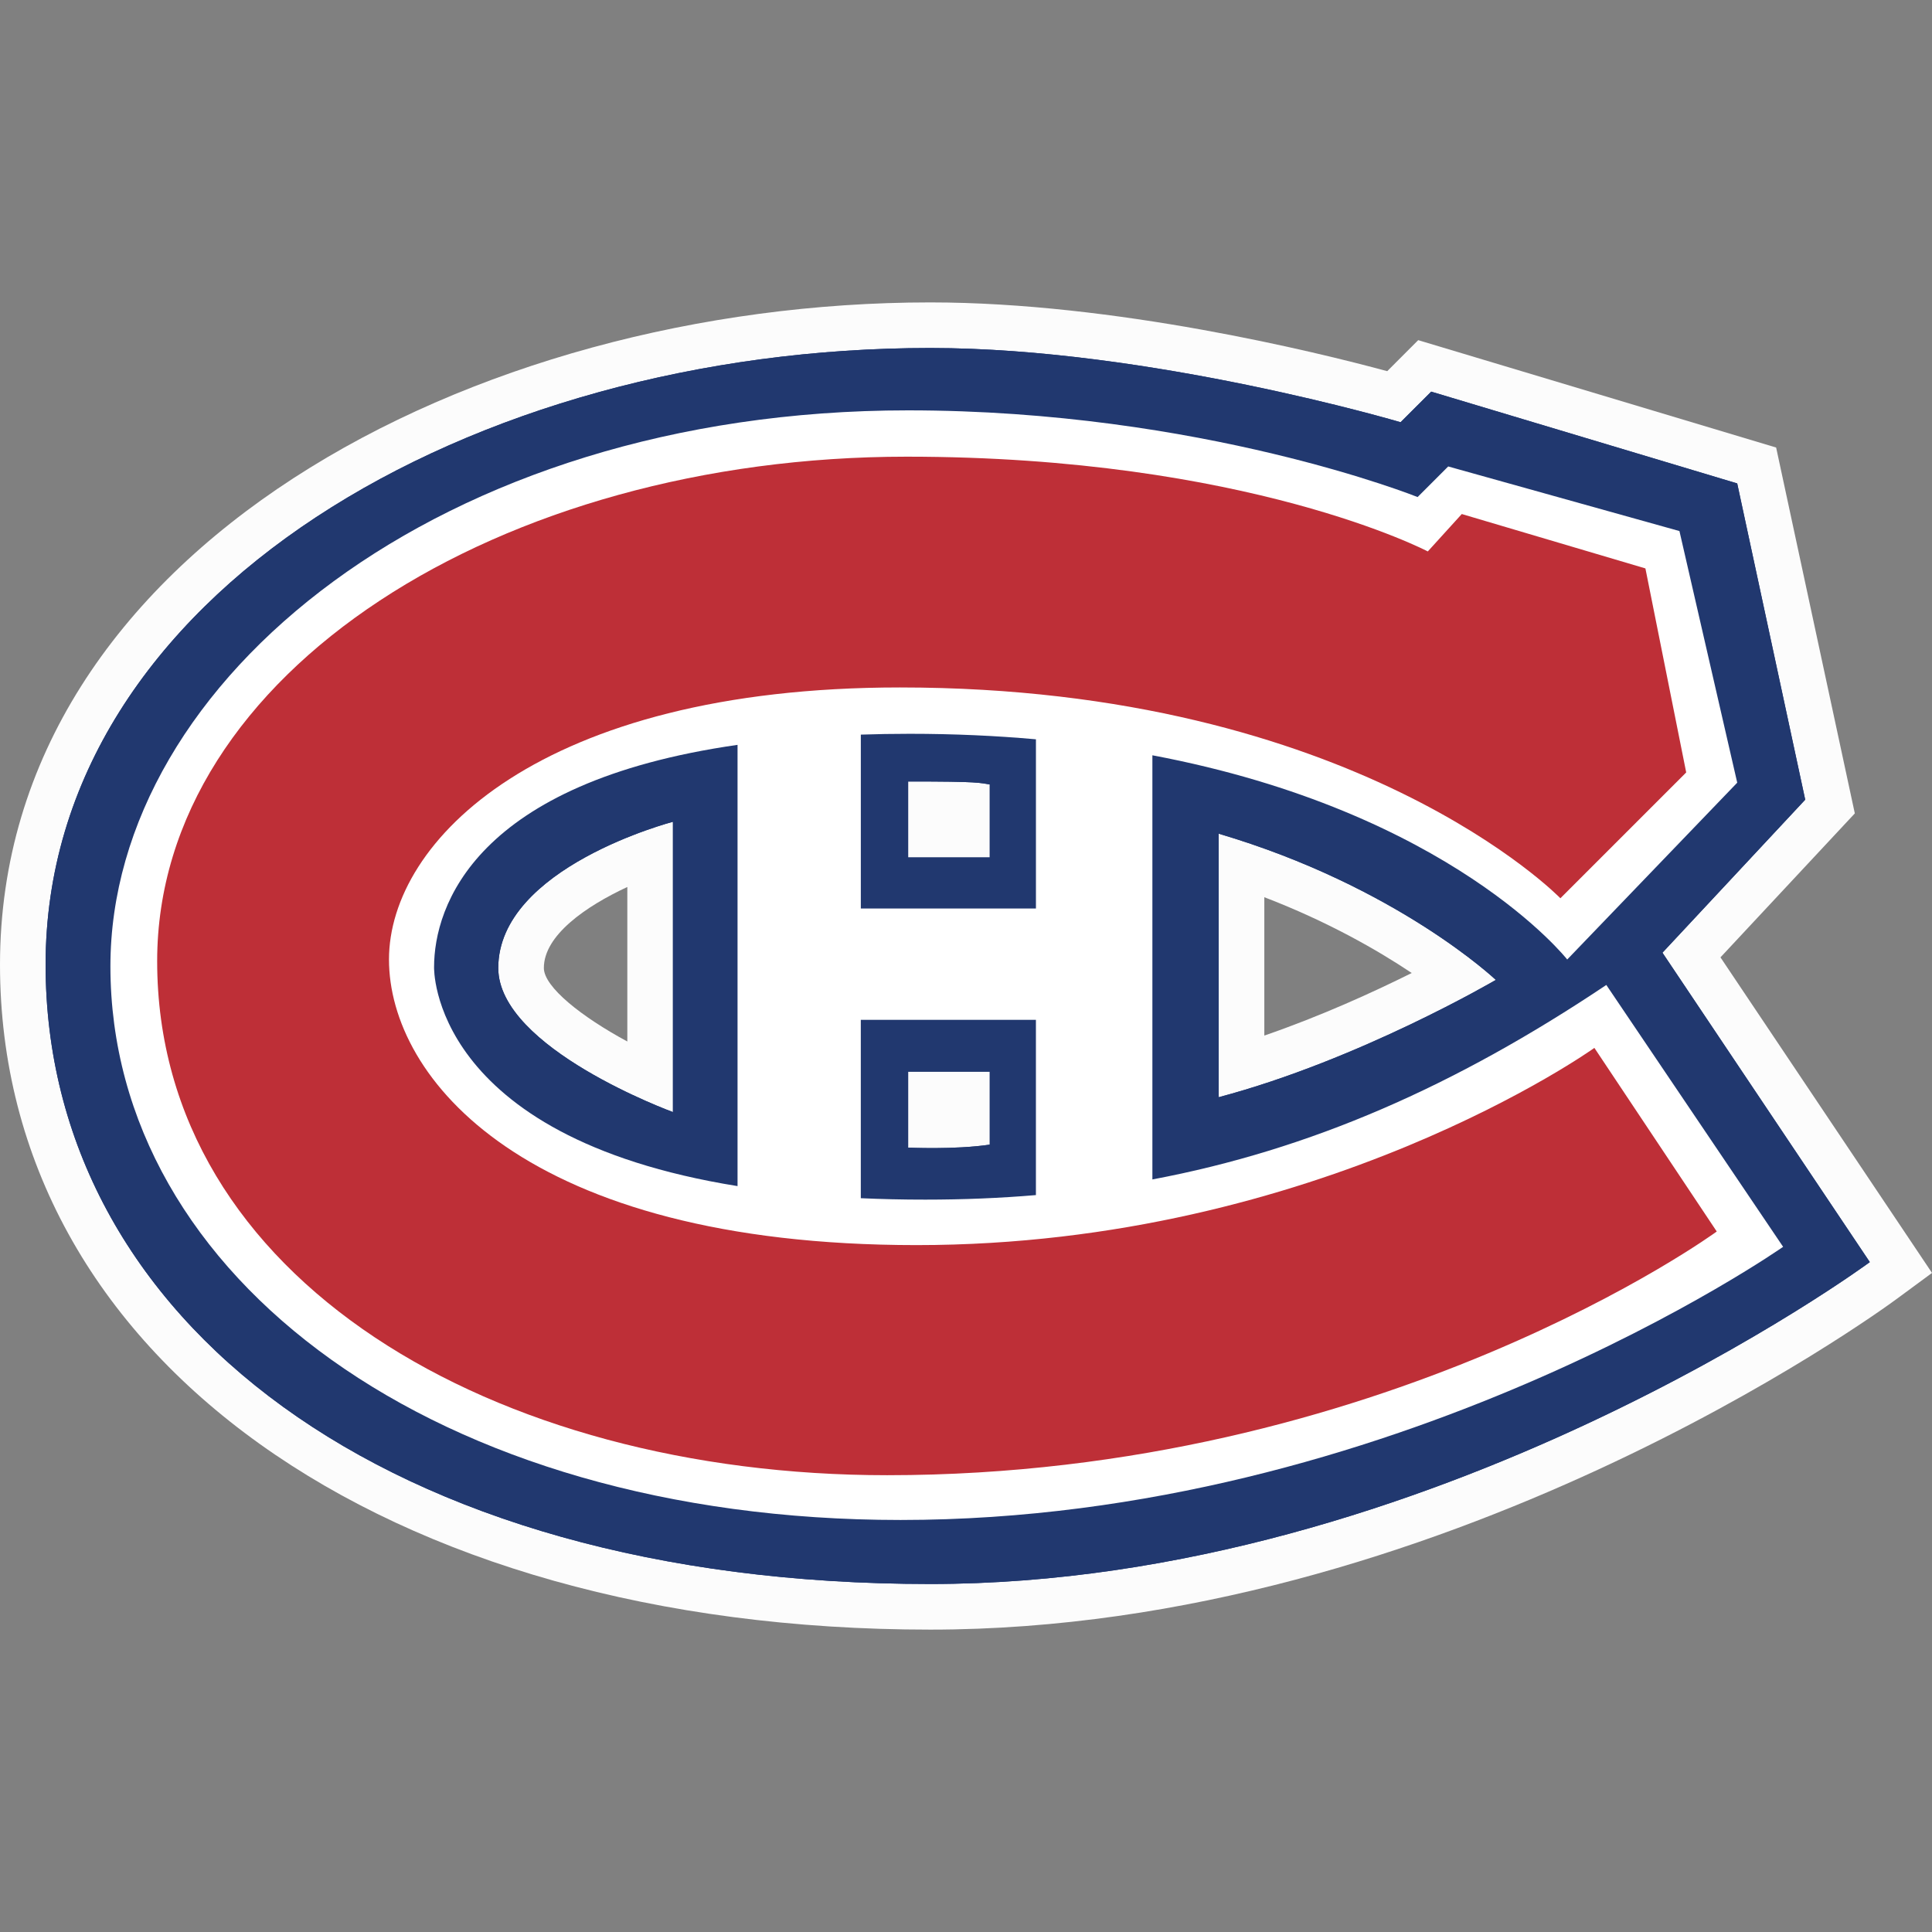
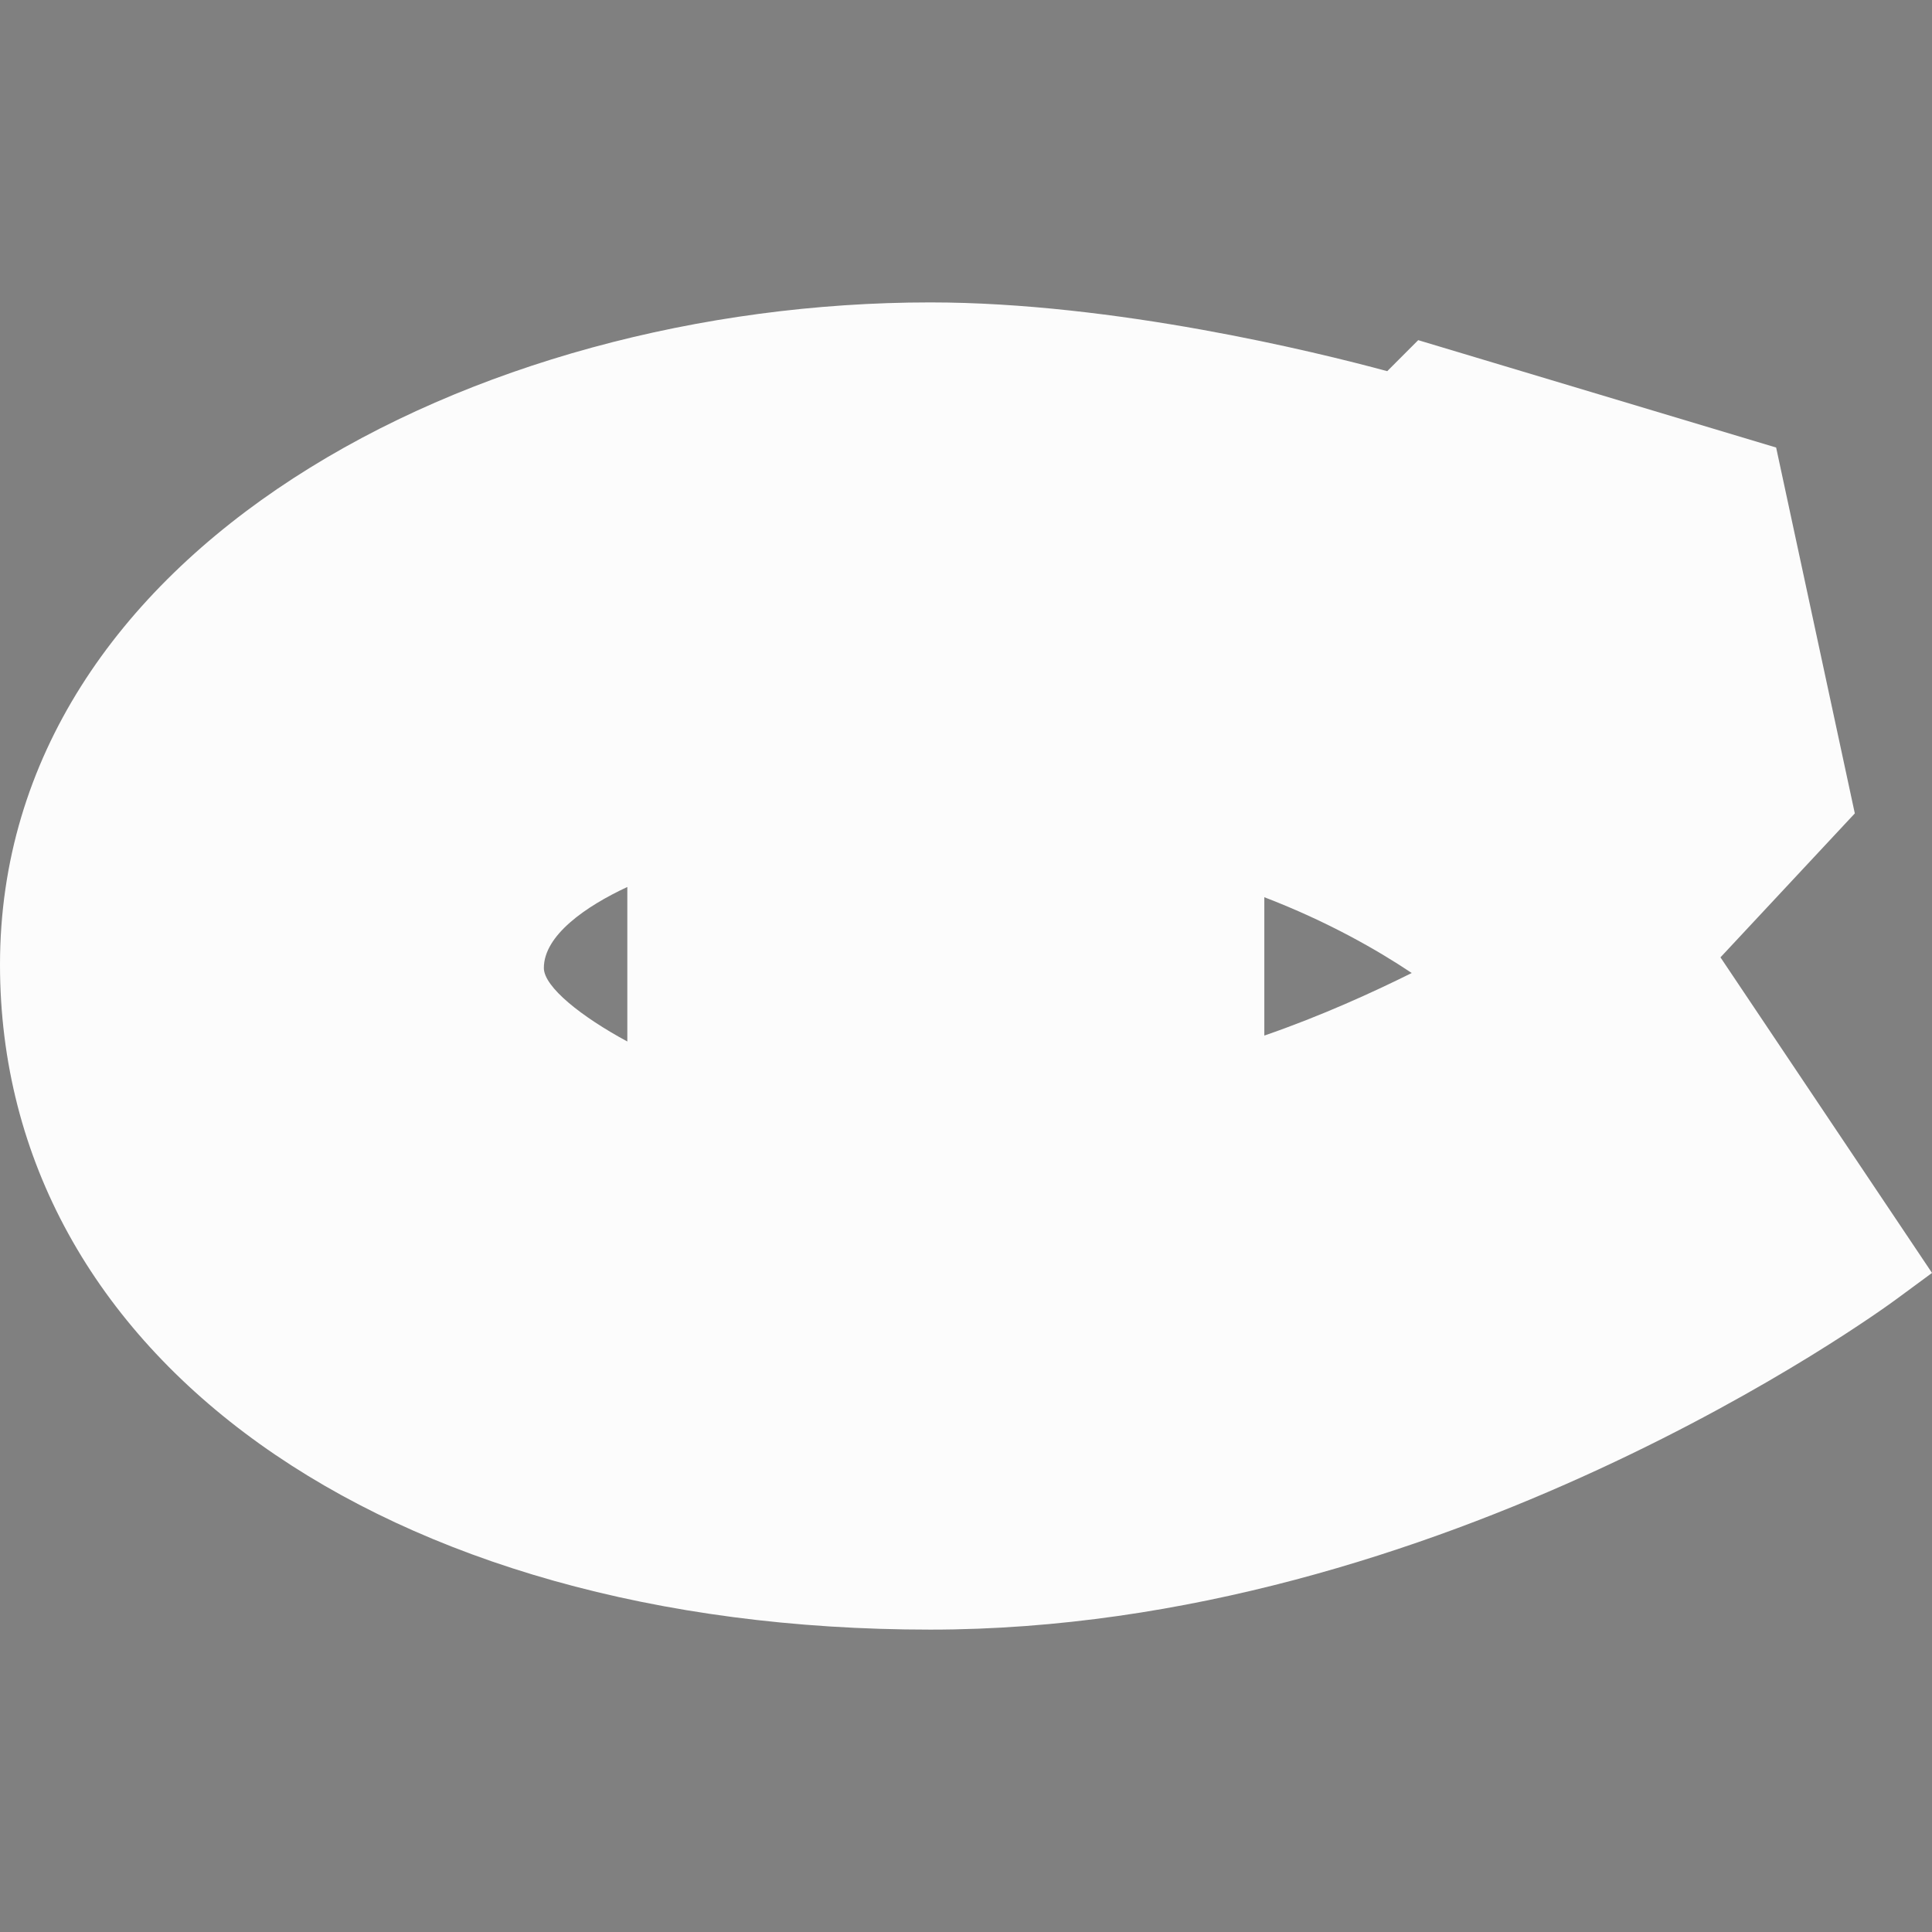
<svg xmlns="http://www.w3.org/2000/svg" version="1.1" x="0px" y="0px" width="80px" height="80px" viewBox="0.363 0 80 80" enable-background="new 0.363 0 80 80" xml:space="preserve">
  <rect x="0.363" y="0" width="80" height="80" fill="#808080" stroke="none" />
  <g id="Layer_2">
    <path fill="#FCFCFC" d="M38.882,67.479c-22.679,0-38.519-11.323-38.519-27.537c0-17.164,19.585-27.42,38.519-27.42   c7.638,0,15.977,2.051,18.923,2.847l1.283-1.284l14.821,4.446l3.258,15.15l-5.563,5.961l8.76,13.067L78.91,53.78   C78.151,54.341,60.097,67.479,38.882,67.479z M26.339,36.728c-1.721,0.801-3.456,2.002-3.456,3.354   c0,0.787,1.567,2.025,3.456,3.044V36.728z M52.716,42.881c2.343-0.807,4.521-1.803,6.104-2.591   c-1.405-0.939-3.465-2.126-6.104-3.138V42.881z" />
-     <path fill="#21386F" d="M69.201,39.449l5.912-6.336l-2.816-13.095l-12.671-3.801l-1.268,1.267c0,0-10.371-3.074-19.477-3.074   c-18.96,0-36.63,10.161-36.63,25.532c0,14.62,13.995,25.648,36.63,25.648c20.838,0,38.907-13.329,38.907-13.329L69.201,39.449z    M28.228,46.049c0,0-7.233-2.641-7.233-5.967c0-4.17,7.233-6.054,7.233-6.054V46.049z M41.347,47.397   c-1.456,0.216-3.38,0.123-3.38,0.123v-3.145h3.38V47.397z M41.347,35.506h-3.38v-3.145c3.016-0.007,2.961,0.061,3.38,0.122V35.506z    M50.827,45.433V34.521c7.392,2.183,11.475,6.055,11.475,6.055S56.67,43.884,50.827,45.433z" />
  </g>
  <g id="H_Stroke_White">
    <g>
-       <path fill="#21386F" d="M69.201,39.449l5.912-6.336l-2.816-13.095l-12.671-3.801l-1.268,1.267c0,0-10.371-3.074-19.477-3.074    c-18.96,0-36.63,10.161-36.63,25.532c0,14.62,13.995,25.648,36.63,25.648c20.838,0,38.907-13.329,38.907-13.329L69.201,39.449z     M28.228,46.049c0,0-7.233-2.641-7.233-5.967c0-4.17,7.233-6.054,7.233-6.054V46.049z M41.347,47.397    c-1.456,0.216-3.38,0.123-3.38,0.123v-3.145h3.38V47.397z M41.347,35.506h-3.38v-3.145c3.016-0.007,2.961,0.061,3.38,0.122V35.506    z M50.827,45.433V34.521c7.392,2.183,11.475,6.055,11.475,6.055S56.67,43.884,50.827,45.433z" />
      <g>
-         <path fill="#FFFFFF" d="M66.877,40.785c-6.279,4.203-12.26,6.823-18.796,8.053V31.275c12.38,2.335,17.177,8.456,17.177,8.456     l7.04-7.322L69.905,21.99l-9.575-2.675l-1.267,1.267c0,0-8.94-3.59-21.102-3.59c-19.377,0-33.026,11.193-33.026,23.021     c0,12.882,13.508,22.926,32.715,22.926c20.428,0,36.548-11.311,36.548-11.311L66.877,40.785z M38.031,30.385     c1.85,0,3.591,0.081,5.228,0.228v7.006h-7.251v-7.2C36.659,30.397,37.332,30.385,38.031,30.385z M18.337,40.047     c0-2.52,1.698-7.647,12.566-9.204v18.271C18.135,47.06,18.337,40.047,18.337,40.047z M36.007,49.615v-7.386h7.251v7.257     c-1.487,0.126-3.009,0.188-4.577,0.188C37.748,49.675,36.858,49.653,36.007,49.615z" />
-       </g>
-       <path fill="#BE2F37" d="M59.485,22.834l1.407-1.549l7.604,2.252l1.689,8.448l-5.21,5.21c0,0-8.448-8.729-27.35-8.729    c-14.889,0-21.155,6.354-21.155,11.264c0,4.909,5.632,11.827,21.847,11.827c16.661,0,28.066-8.166,28.066-8.166l5.067,7.603    c0,0-13.798,10.091-34.354,10.091c-16.263,0-30.225-8.119-30.225-21.284c0-11.968,14.244-20.891,31.034-20.891    C52.024,18.91,59.485,22.834,59.485,22.834z" />
+         </g>
    </g>
  </g>
</svg>